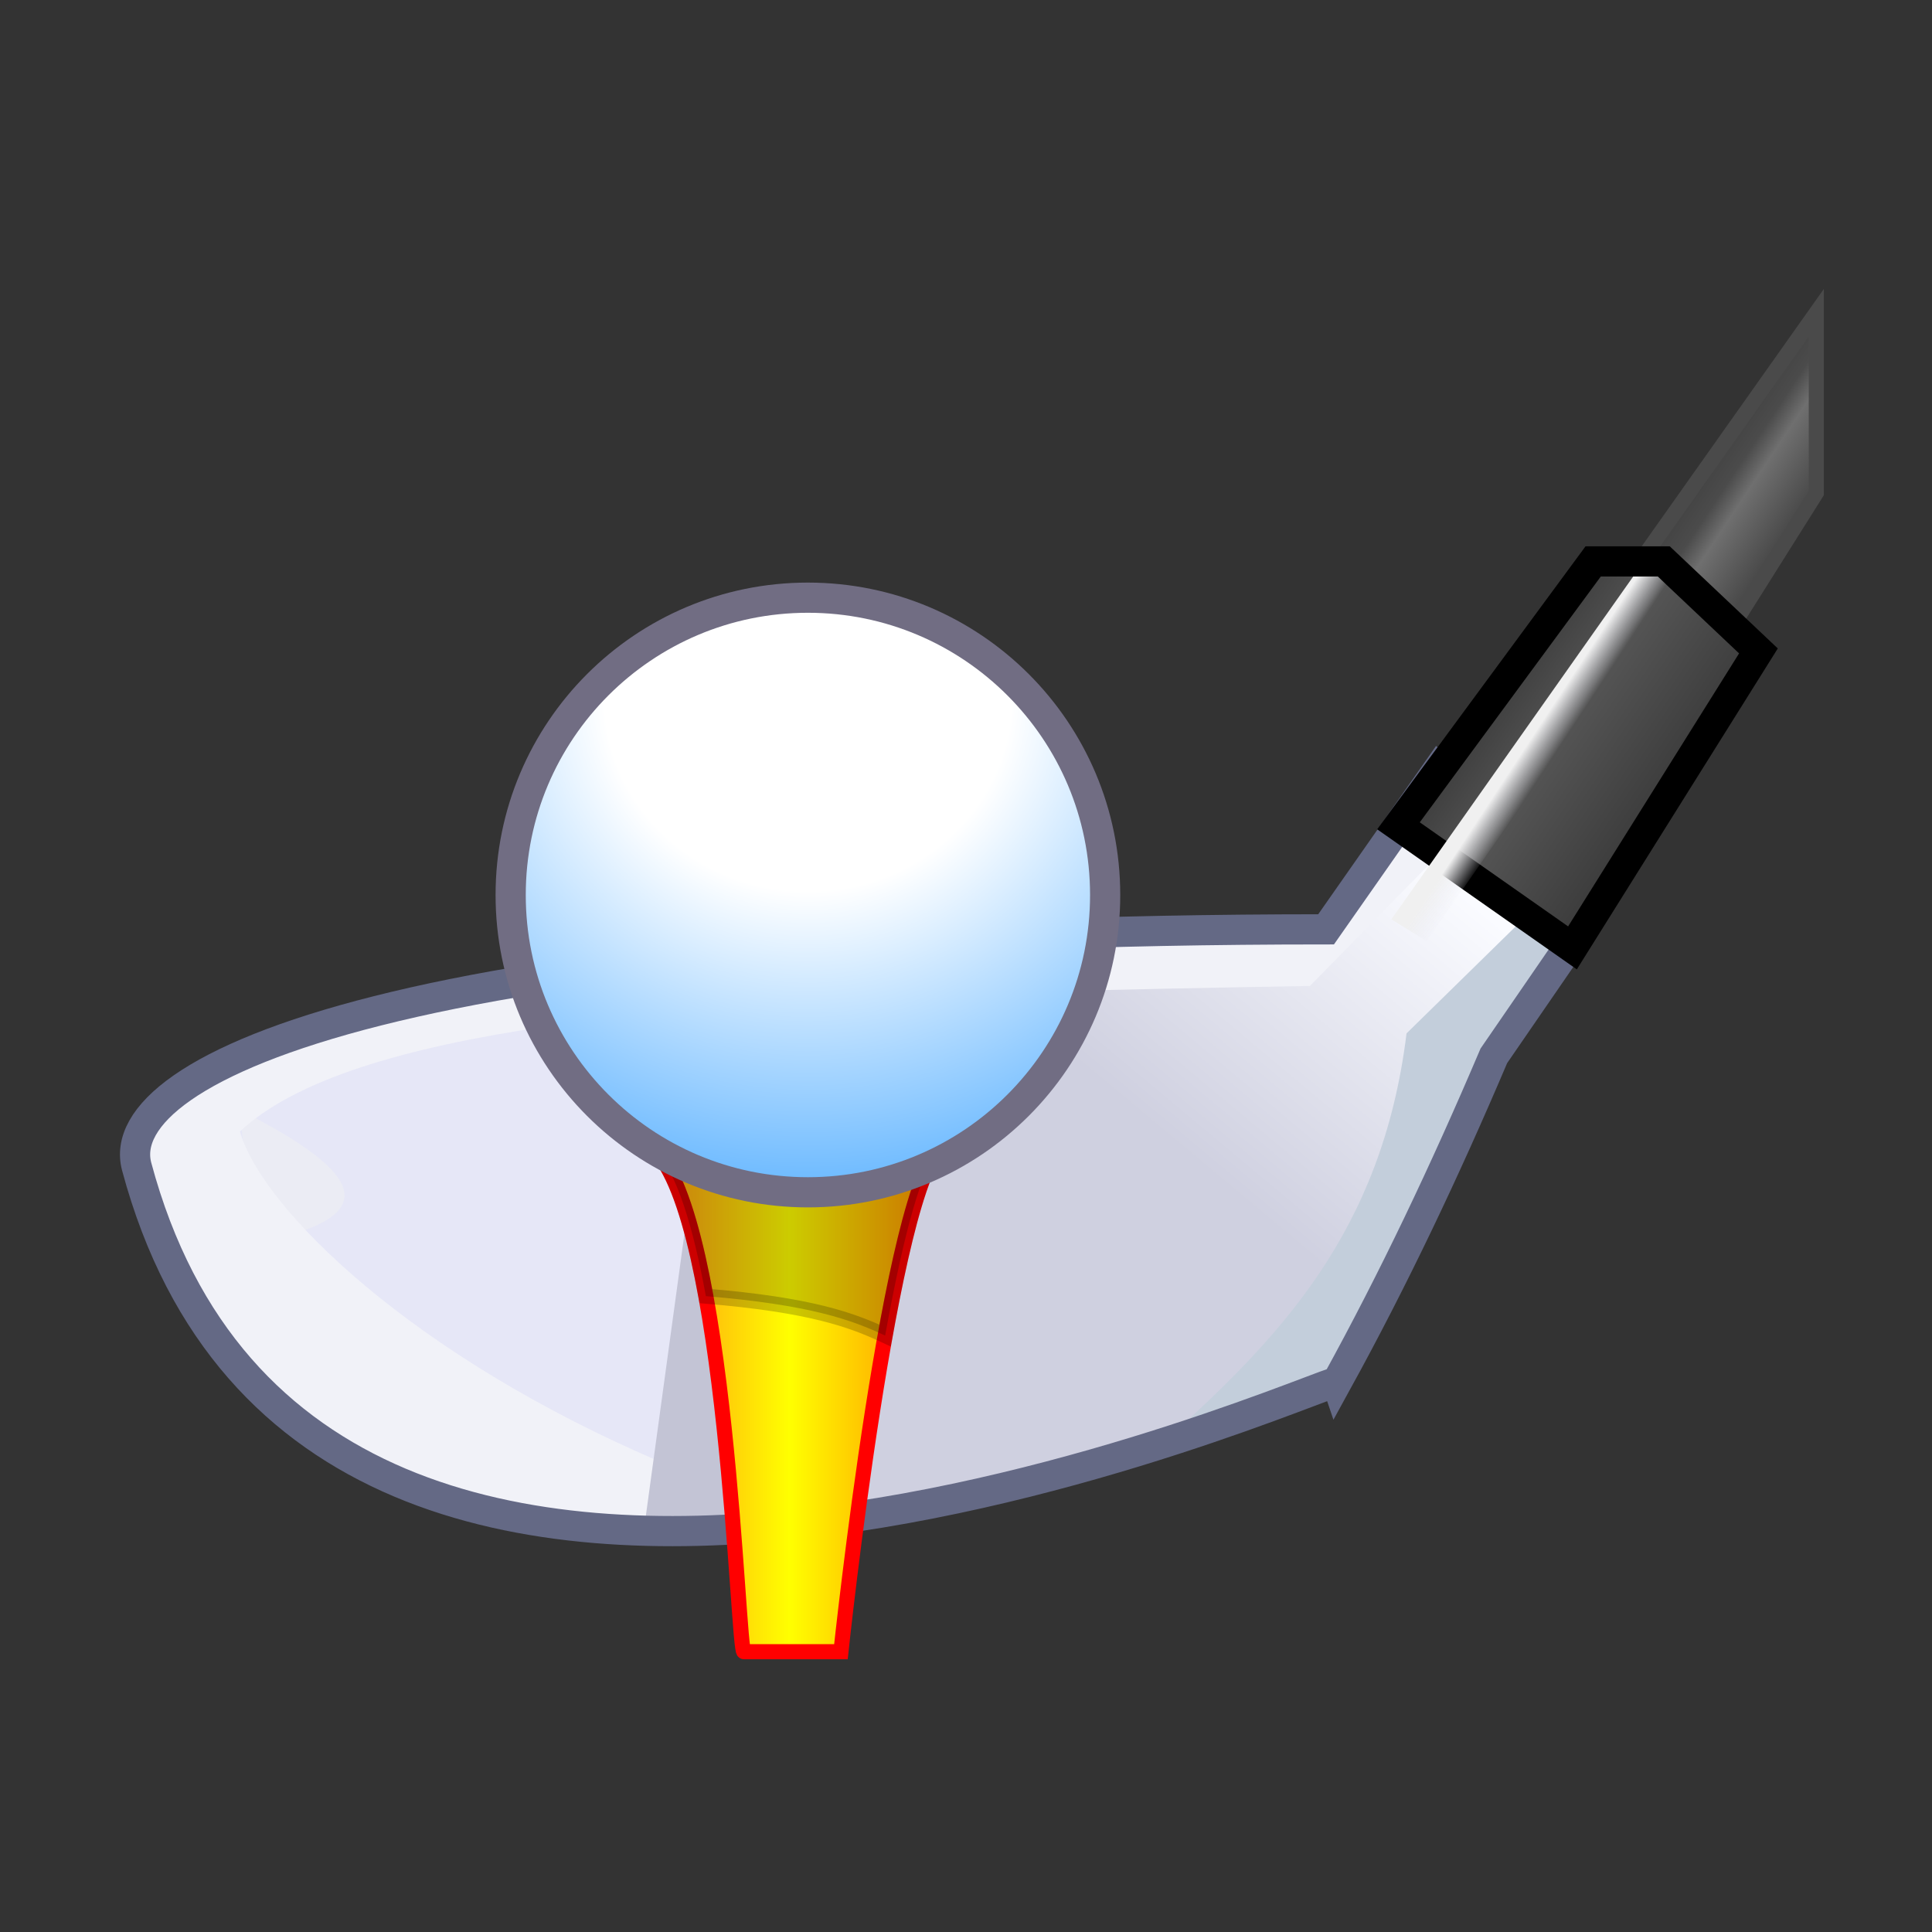
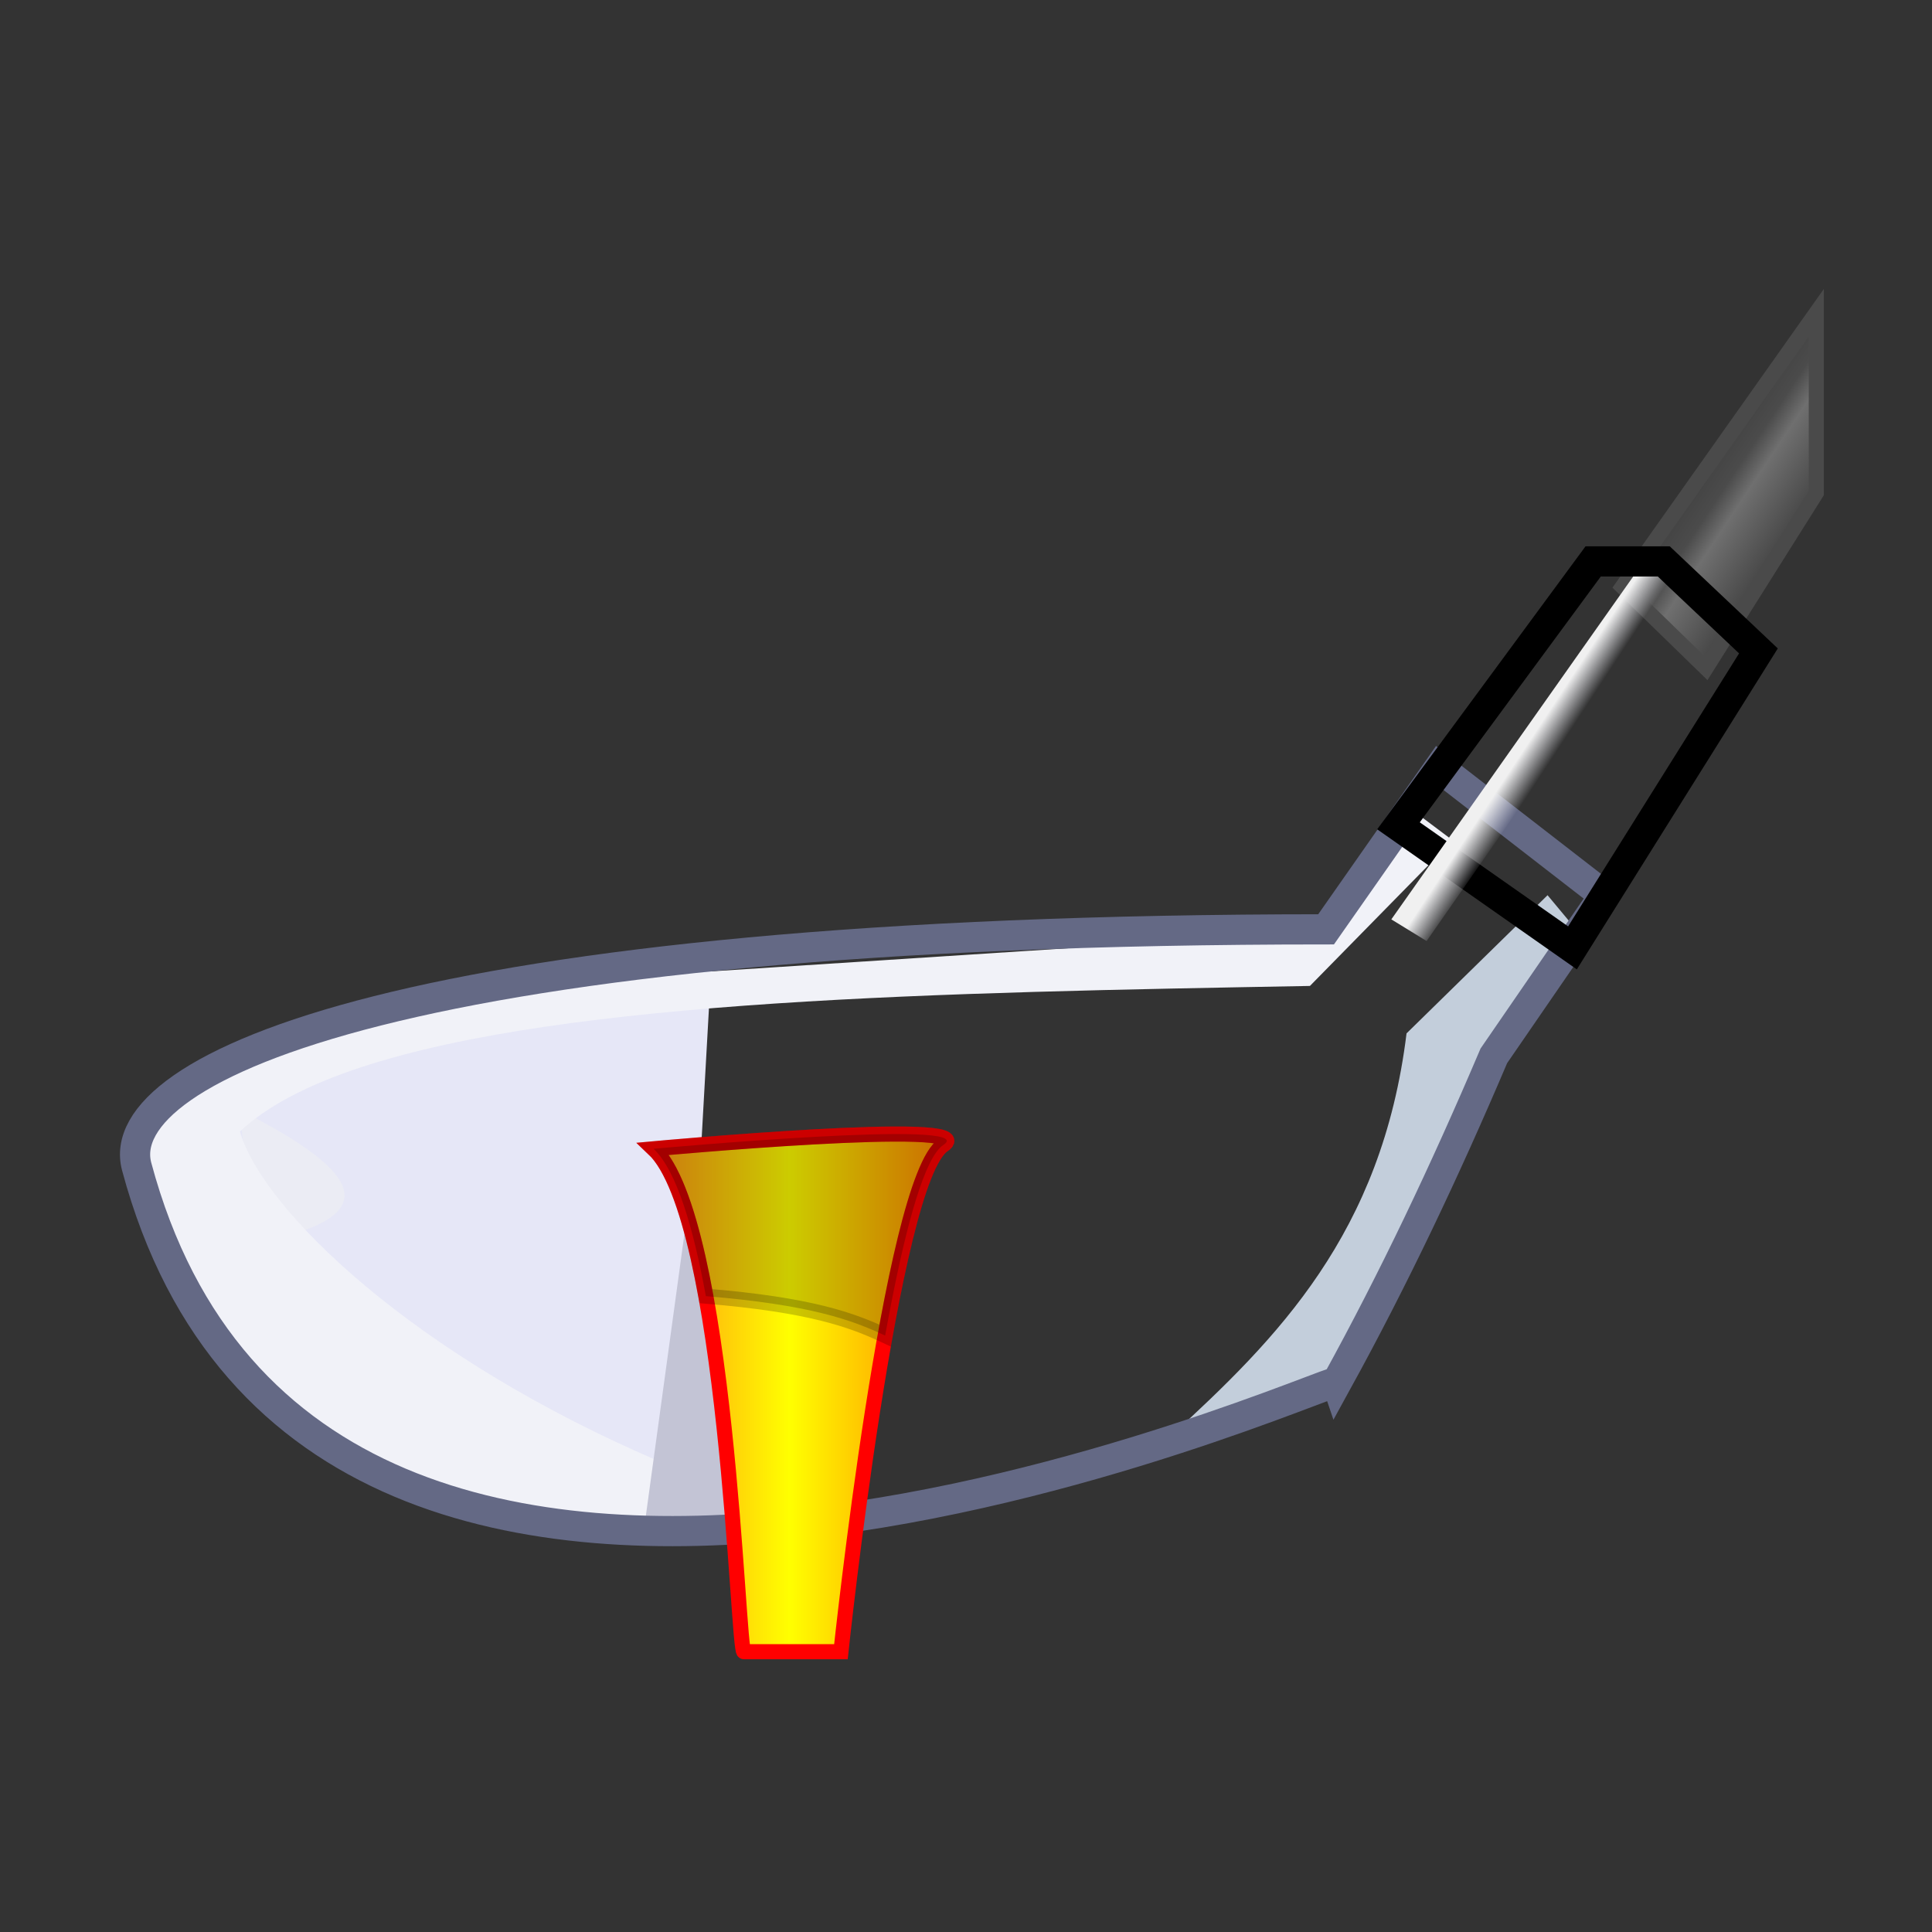
<svg xmlns="http://www.w3.org/2000/svg" xmlns:xlink="http://www.w3.org/1999/xlink" version="1.0" width="128" height="128" id="svg2">
  <rect width="100%" height="100%" fill="#333333" stroke="none" />
  <defs id="defs4">
    <linearGradient id="linearGradient3274">
      <stop id="stop3276" style="stop-color:#f0f0f0;stop-opacity:1" offset="0" />
      <stop id="stop3278" style="stop-color:#ebecf4;stop-opacity:0" offset="1" />
    </linearGradient>
    <linearGradient id="linearGradient3238">
      <stop id="stop3240" style="stop-color:#fafbff;stop-opacity:1" offset="0" />
      <stop id="stop3242" style="stop-color:#cfd0e0;stop-opacity:1" offset="1" />
    </linearGradient>
    <linearGradient id="linearGradient3189">
      <stop id="stop3192" style="stop-color:#3a3a3a;stop-opacity:1" offset="0" />
      <stop id="stop3194" style="stop-color:#555555;stop-opacity:1" offset="0.391" />
      <stop id="stop3196" style="stop-color:#3a3a3a;stop-opacity:1" offset="1" />
    </linearGradient>
    <linearGradient id="linearGradient3179">
      <stop id="stop3181" style="stop-color:#424242;stop-opacity:1" offset="0" />
      <stop id="stop3246" style="stop-color:#4b4b4b;stop-opacity:1" offset="0.256" />
      <stop id="stop3250" style="stop-color:#6f6f6f;stop-opacity:1" offset="0.447" />
      <stop id="stop3248" style="stop-color:#444444;stop-opacity:1" offset="1" />
    </linearGradient>
    <linearGradient id="linearGradient3187">
      <stop id="stop3189" style="stop-color:#ffffff;stop-opacity:0" offset="0" />
      <stop id="stop3195" style="stop-color:#ffffff;stop-opacity:1" offset="0.5" />
      <stop id="stop3191" style="stop-color:#ffffff;stop-opacity:0" offset="1" />
    </linearGradient>
    <linearGradient id="linearGradient3167">
      <stop id="stop3169" style="stop-color:#3a3a3a;stop-opacity:1" offset="0" />
      <stop id="stop3177" style="stop-color:#555555;stop-opacity:1" offset="0.51" />
      <stop id="stop3171" style="stop-color:#3a3a3a;stop-opacity:1" offset="1" />
    </linearGradient>
    <linearGradient id="linearGradient3180">
      <stop id="stop3182" style="stop-color:#ff002e;stop-opacity:1" offset="0" />
      <stop id="stop3188" style="stop-color:#ffff00;stop-opacity:1" offset="0.5" />
      <stop id="stop3184" style="stop-color:#ff0000;stop-opacity:1" offset="1" />
    </linearGradient>
    <linearGradient id="linearGradient3168">
      <stop id="stop3170" style="stop-color:#ffffff;stop-opacity:1" offset="0" />
      <stop id="stop3176" style="stop-color:#ffffff;stop-opacity:1" offset="0.4" />
      <stop id="stop3172" style="stop-color:#6fbbff;stop-opacity:1" offset="1" />
    </linearGradient>
    <radialGradient cx="42.426" cy="38.793" r="19.024" fx="42.426" fy="38.793" id="radialGradient3174" xlink:href="#linearGradient3168" gradientUnits="userSpaceOnUse" gradientTransform="matrix(1.589,0,0,1.515,-24.982,-22.348)" />
    <linearGradient x1="30.174" y1="92.643" x2="74.409" y2="92.643" id="linearGradient3186" xlink:href="#linearGradient3180" gradientUnits="userSpaceOnUse" />
    <linearGradient x1="100.875" y1="43.538" x2="111.521" y2="50.801" id="linearGradient3173" xlink:href="#linearGradient3189" gradientUnits="userSpaceOnUse" gradientTransform="matrix(1.125,0,0,1.124,477.172,-123.531)" />
    <linearGradient x1="100.681" y1="50.467" x2="101.931" y2="51.438" id="linearGradient3193" xlink:href="#linearGradient3187" gradientUnits="userSpaceOnUse" gradientTransform="matrix(1.09,0,0,1.09,480.305,-122.411)" />
    <linearGradient x1="100.875" y1="43.538" x2="111.521" y2="50.801" id="linearGradient3201" xlink:href="#linearGradient3167" gradientUnits="userSpaceOnUse" gradientTransform="translate(502.071,-136.459)" />
    <linearGradient x1="604.845" y1="-89.026" x2="611.12" y2="-84.859" id="linearGradient3185" xlink:href="#linearGradient3179" gradientUnits="userSpaceOnUse" />
    <linearGradient x1="95.717" y1="58.173" x2="79.681" y2="77.366" id="linearGradient3244" xlink:href="#linearGradient3238" gradientUnits="userSpaceOnUse" />
    <linearGradient x1="432.899" y1="-406.711" x2="434.753" y2="-406.742" id="linearGradient3291" xlink:href="#linearGradient3274" gradientUnits="userSpaceOnUse" gradientTransform="matrix(0.846,0.576,-0.576,0.846,-9.792,27.849)" />
  </defs>
  <g transform="translate(-490.286,117.352)" id="layer1">
    <path d="M 597.769,-78.478 L 610.62,-96.637 L 610.62,-84.685 L 603.316,-73.081 L 597.769,-78.478 z" id="path3183" style="opacity:1;fill:url(#linearGradient3185);fill-opacity:1;fill-rule:evenodd;stroke:#4a4a4a;stroke-width:1px;stroke-linecap:butt;stroke-linejoin:miter;stroke-opacity:1" />
-     <path d="M 93.944,54.259 L 103.919,61.835 L 95.207,69.285 L 85.232,92.645 L 61.872,99.463 L 51.013,100.473 L 61.998,61.582 L 85.863,63.729 L 93.944,54.259 z" transform="translate(490.286,-117.352)" id="path3236" style="fill:url(#linearGradient3244);fill-opacity:1;fill-rule:evenodd;stroke:none;stroke-width:1px;stroke-linecap:butt;stroke-linejoin:miter;stroke-opacity:1" />
    <path d="M 45.179,98.714 L 21.964,91.036 L 13.036,74.429 L 20.179,70.679 L 47.143,63.714 L 45.179,98.714 z" transform="translate(490.286,-117.352)" id="path3232" style="fill:#e6e7f7;fill-opacity:1;fill-rule:evenodd;stroke:none;stroke-width:1px;stroke-linecap:butt;stroke-linejoin:miter;stroke-opacity:1" />
    <path d="M 15.847,73.515 C 23.118,77.214 26.534,80.493 16.92,82.354 L 15.847,73.515 z" transform="translate(490.286,-117.352)" id="path3234" style="fill:#ebecf4;fill-opacity:1;fill-rule:evenodd;stroke:none;stroke-width:1px;stroke-linecap:butt;stroke-linejoin:miter;stroke-opacity:1" />
    <path d="M 77.529,95.17 C 84.619,88.675 91.556,81.741 93.187,68.464 L 102.53,59.31 L 105.056,62.34 L 99.247,69.664 L 88.388,91.635 L 77.529,95.17 z" transform="translate(490.286,-117.352)" id="path3220" style="fill:#c3cedb;fill-opacity:1;fill-rule:evenodd;stroke:none;stroke-width:1px;stroke-linecap:butt;stroke-linejoin:miter;stroke-opacity:1" />
    <path d="M 43.929,96.929 C 27.276,89.851 17.363,80.069 15.893,74.964 C 23.212,68.107 44.889,66.402 68.522,65.716 C 74.551,65.541 80.708,65.432 86.786,65.321 L 96.25,55.679 L 93.393,53.536 L 87.321,61.75 L 29.464,65.5 L 12.5,71.571 L 8.75,75.857 L 10.893,84.071 L 20.357,94.964 L 34.286,100.857 L 43.929,101.75 L 43.929,96.929 z" transform="translate(490.286,-117.352)" id="path3230" style="fill:#f1f2f8;fill-opacity:1;fill-rule:evenodd;stroke:none;stroke-width:1px;stroke-linecap:butt;stroke-linejoin:miter;stroke-opacity:1" />
    <path d="M 42.679,101.231 L 45.962,77.24 L 52.78,100.473 L 42.679,101.231 z" transform="translate(490.286,-117.352)" id="path3218" style="fill:#c3c4d5;fill-opacity:1;fill-rule:evenodd;stroke:none;stroke-width:1px;stroke-linecap:butt;stroke-linejoin:miter;stroke-opacity:1" />
    <path d="M 88.571,91.571 C 88.407,91.077 20.979,121.787 9.055,77.288 C 7.297,70.728 27.088,61.571 87.857,61.571 L 95.357,50.857 L 106.281,59.322 L 98.97,69.953 C 95.711,77.618 92.328,84.737 88.571,91.571 z" transform="translate(490.286,-117.352)" id="path2393" style="fill:none;fill-opacity:1;fill-rule:evenodd;stroke:#646985;stroke-width:2;stroke-linecap:butt;stroke-linejoin:miter;stroke-miterlimit:4;stroke-dasharray:none;stroke-opacity:1" />
    <path d="M 49.286,109.429 L 55.714,109.429 C 55.714,109.429 59.033,78.13 62.5,75.857 C 65.188,74.095 43.301,76.11 43.301,76.11 C 48.199,80.753 48.867,109.61 49.286,109.429 z" transform="translate(490.286,-117.352)" id="path3178" style="fill:url(#linearGradient3186);fill-opacity:1;fill-rule:evenodd;stroke:#ff0000;stroke-width:1px;stroke-linecap:butt;stroke-linejoin:miter;stroke-opacity:1" />
    <path d="M 58.644,88.486 C 58.772,87.777 58.903,87.077 59.037,86.394 C 60.081,81.042 61.281,76.656 62.5,75.857 C 65.188,74.095 43.301,76.11 43.301,76.11 C 44.825,77.554 45.94,81.344 46.765,85.873 C 53.685,86.448 56.416,87.442 58.644,88.486 z" transform="translate(490.286,-117.352)" id="path3213" style="opacity:0.2;fill:#000000;fill-opacity:1;fill-rule:evenodd;stroke:#000000;stroke-width:1px;stroke-linecap:butt;stroke-linejoin:miter;stroke-opacity:1" />
-     <path d="M 60.104,48.198 C 60.106,57.963 52.191,65.88 42.426,65.88 C 32.662,65.88 24.746,57.963 24.749,48.198 C 24.746,38.433 32.662,30.516 42.426,30.516 C 52.191,30.516 60.106,38.433 60.104,48.198 L 60.104,48.198 z" transform="matrix(1.114,0,0,1.114,496.549,-111.749)" id="path2396" style="opacity:1;fill:url(#radialGradient3174);fill-opacity:1;stroke:#716d83;stroke-width:1.795;stroke-linejoin:round;stroke-miterlimit:4;stroke-dasharray:none;stroke-opacity:1" />
-     <path d="M 582.938,-63.143 L 595.038,-54.458 L 606.898,-74.887 L 600.01,-80.156 L 595.464,-80.156 L 582.938,-63.143 z" id="path3165" style="opacity:1;fill:url(#linearGradient3173);fill-opacity:1;fill-rule:evenodd;stroke:none;stroke-width:2;stroke-linecap:butt;stroke-linejoin:miter;stroke-miterlimit:4;stroke-dasharray:none;stroke-opacity:1" />
    <path d="M 582.938,-62.641 L 594.466,-54.552 L 606.787,-74.227 L 600.515,-80.156 L 595.836,-80.156 L 582.938,-62.641 z" id="path3179" style="opacity:1;fill:none;fill-opacity:1;fill-rule:evenodd;stroke:#000000;stroke-width:2;stroke-linecap:butt;stroke-linejoin:miter;stroke-miterlimit:4;stroke-dasharray:none;stroke-opacity:1" />
    <path d="M 598.489,-79.156 L 600.125,-79.156 L 601.046,-78.284 L 584.804,-55.005 L 582.465,-56.441 L 598.489,-79.156 z" id="rect3252" style="opacity:1;fill:url(#linearGradient3291);fill-opacity:1;stroke:none;stroke-width:1.5;stroke-linejoin:round;stroke-miterlimit:4;stroke-opacity:1" />
  </g>
</svg>